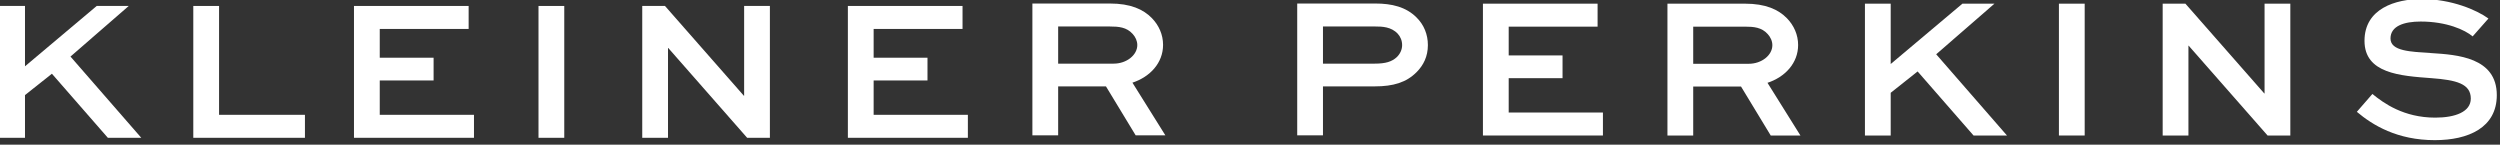
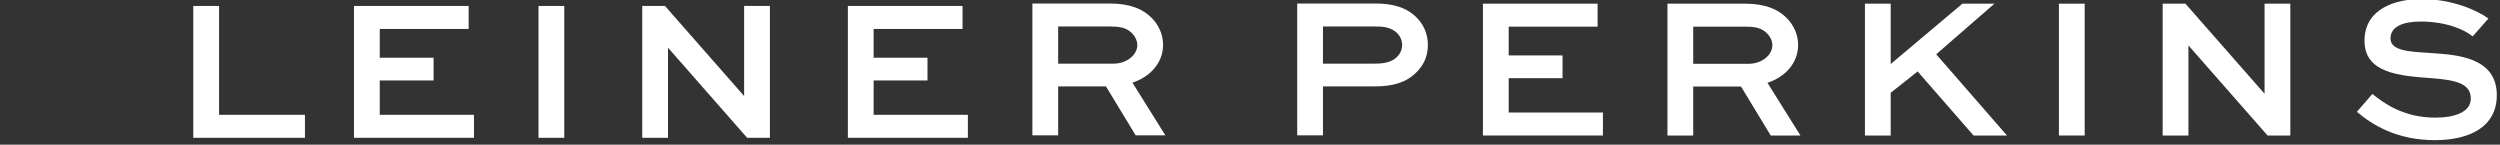
<svg xmlns="http://www.w3.org/2000/svg" width="743px" height="43px" viewBox="0 0 743 43" version="1.1">
  <rect x="0" y="0" width="743" height="43" fill="#333333" stroke="none" />
  <title>Kleiner Perkins</title>
  <g stroke="none" stroke-width="1" fill="none" fill-rule="evenodd">
    <g transform="translate(-59, -58)">
-       <polygon fill="#FFFFFF" points="87.743 59.771 66.427 77.706 66.427 59.771 58.771 59.771 58.771 98.953 66.427 98.953 66.427 86.26 74.429 79.914 91.053 98.953 100.987 98.953 79.947 74.809 97.261 59.771" />
      <polygon fill="#FFFFFF" points="124.105 59.772 124.105 92.124 149.628 92.124 149.628 98.953 116.448 98.953 116.448 59.772" />
      <polygon fill="#FFFFFF" points="187.863 81.914 171.86 81.914 171.86 92.122 199.866 92.122 199.866 98.952 164.203 98.952 164.203 59.771 198.279 59.771 198.279 66.601 171.86 66.601 171.86 75.153 187.863 75.153" />
      <polygon fill="#FFFFFF" points="219.042 98.953 226.699 98.953 226.699 59.772 219.042 59.772" />
      <polygon fill="#FFFFFF" points="287.813 59.772 287.813 98.953 281.053 98.953 257.6 72.256 257.531 72.256 257.531 98.953 249.874 98.953 249.874 59.772 256.634 59.772 280.087 86.466 280.156 86.466 280.156 59.772" />
      <polygon fill="#FFFFFF" points="334.649 81.914 318.645 81.914 318.645 92.122 346.651 92.122 346.651 98.952 310.989 98.952 310.989 59.771 345.064 59.771 345.064 66.601 318.645 66.601 318.645 75.153 334.649 75.153" />
      <path d="M365.827,98.228 L365.827,59.046 L388.866,59.046 C395.005,59.046 398.799,60.772 401.351,63.393 C403.421,65.532 404.663,68.291 404.663,71.325 C404.663,76.706 400.8,80.845 395.557,82.569 L405.352,98.228 L396.523,98.228 L387.693,83.673 L373.484,83.673 L373.484,98.228 L365.827,98.228 Z M373.484,65.875 L373.484,76.913 L389.97,76.913 C393.833,76.913 397.006,74.361 397.006,71.395 C397.006,70.154 396.454,68.981 395.626,68.083 C393.833,66.082 391.487,65.875 388.866,65.875 L373.484,65.875 Z" fill="#FFFFFF" />
      <path d="M444.532,98.228 L444.532,59.046 L467.778,59.046 C472.538,59.046 476.884,60.013 480.056,63.254 C482.195,65.393 483.367,68.222 483.367,71.395 C483.367,74.774 482.057,77.396 479.988,79.466 C476.952,82.5 473.09,83.673 467.571,83.673 L452.188,83.673 L452.188,98.228 L444.532,98.228 Z M452.188,65.875 L452.188,76.913 L467.571,76.913 C470.744,76.913 472.677,76.361 474.193,74.913 C475.159,73.947 475.712,72.705 475.712,71.395 C475.712,70.083 475.228,68.911 474.4,68.015 C472.469,65.945 469.711,65.875 467.778,65.875 L452.188,65.875 Z" fill="#FFFFFF" />
      <polygon fill="#FFFFFF" points="523.387 81.234 507.383 81.234 507.383 91.442 535.389 91.442 535.389 98.272 499.727 98.272 499.727 59.09 533.803 59.09 533.803 65.92 507.383 65.92 507.383 74.473 523.387 74.473" />
      <path d="M554.565,98.271 L554.565,59.09 L577.604,59.09 C583.743,59.09 587.537,60.815 590.088,63.436 C592.159,65.576 593.4,68.334 593.4,71.369 C593.4,76.75 589.538,80.888 584.294,82.612 L594.089,98.271 L585.261,98.271 L576.432,83.717 L562.222,83.717 L562.222,98.271 L554.565,98.271 Z M562.222,65.919 L562.222,76.957 L578.708,76.957 C582.571,76.957 585.744,74.404 585.744,71.438 C585.744,70.197 585.192,69.024 584.364,68.127 C582.571,66.126 580.225,65.919 577.604,65.919 L562.222,65.919 Z" fill="#FFFFFF" />
      <polygon fill="#FFFFFF" points="651.749 59.091 634.435 74.129 655.474 98.272 645.541 98.272 628.917 79.234 620.915 85.579 620.915 98.272 613.259 98.272 613.259 59.091 620.915 59.091 620.915 77.027 642.229 59.091" />
      <polygon fill="#FFFFFF" points="670.912 98.272 678.568 98.272 678.568 59.091 670.912 59.091" />
      <polygon fill="#FFFFFF" points="739.685 59.091 739.685 98.272 732.924 98.272 709.471 71.576 709.403 71.576 709.403 98.272 701.746 98.272 701.746 59.091 708.505 59.091 731.958 85.786 732.028 85.786 732.028 59.091" />
      <path d="M793.874,68.817 C791.598,66.885 786.148,64.402 778.424,64.402 C773.525,64.402 769.455,65.713 769.455,69.437 C769.455,73.232 775.456,73.369 781.664,73.783 C789.184,74.266 801.049,75.025 801.049,86.269 C801.049,95.926 792.633,99.651 782.631,99.651 C771.455,99.651 764.214,95.237 759.453,91.235 L764.075,85.924 C767.454,88.683 773.388,92.96 782.769,92.96 C788.7,92.96 793.322,91.235 793.322,87.303 C793.322,82.889 789.045,81.785 781.664,81.234 C772.353,80.544 761.729,79.854 761.729,70.127 C761.729,60.539 770.974,57.712 778.698,57.712 C787.598,57.712 795.185,61.022 798.564,63.505 L793.874,68.817 Z" fill="#FFFFFF" />
    </g>
  </g>
</svg>